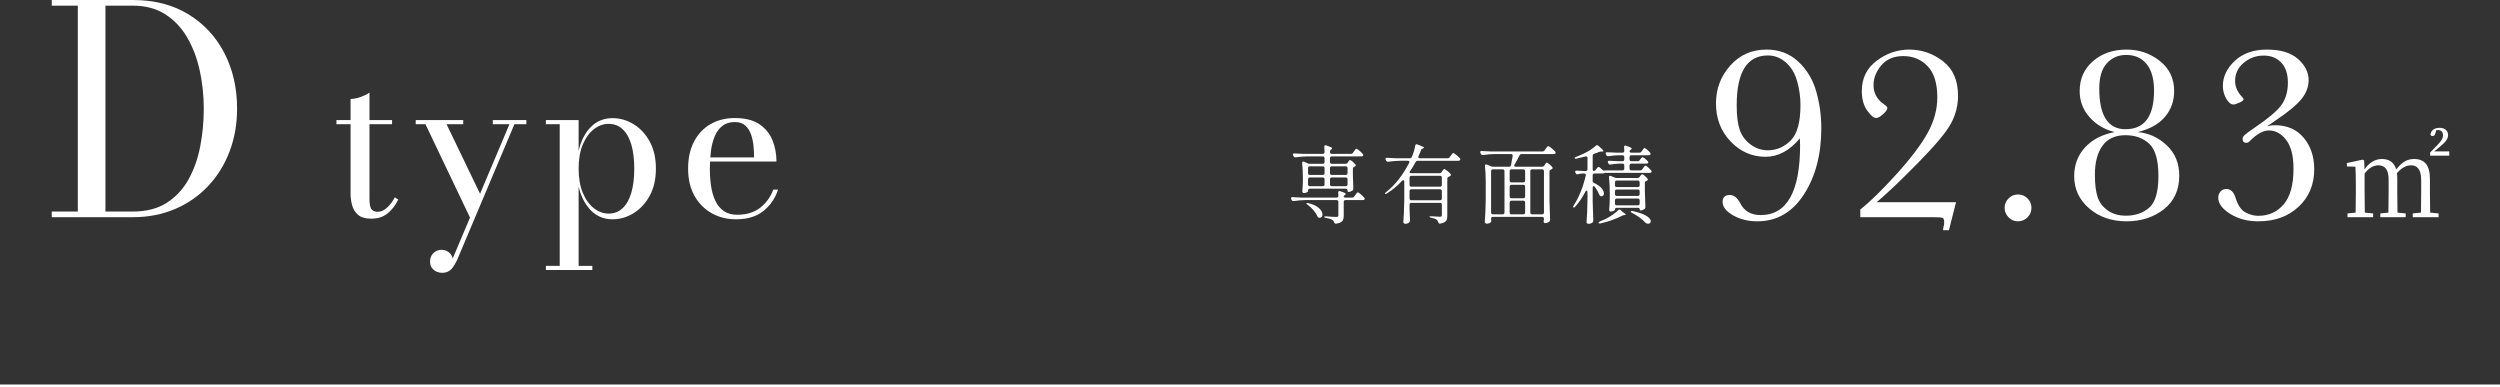
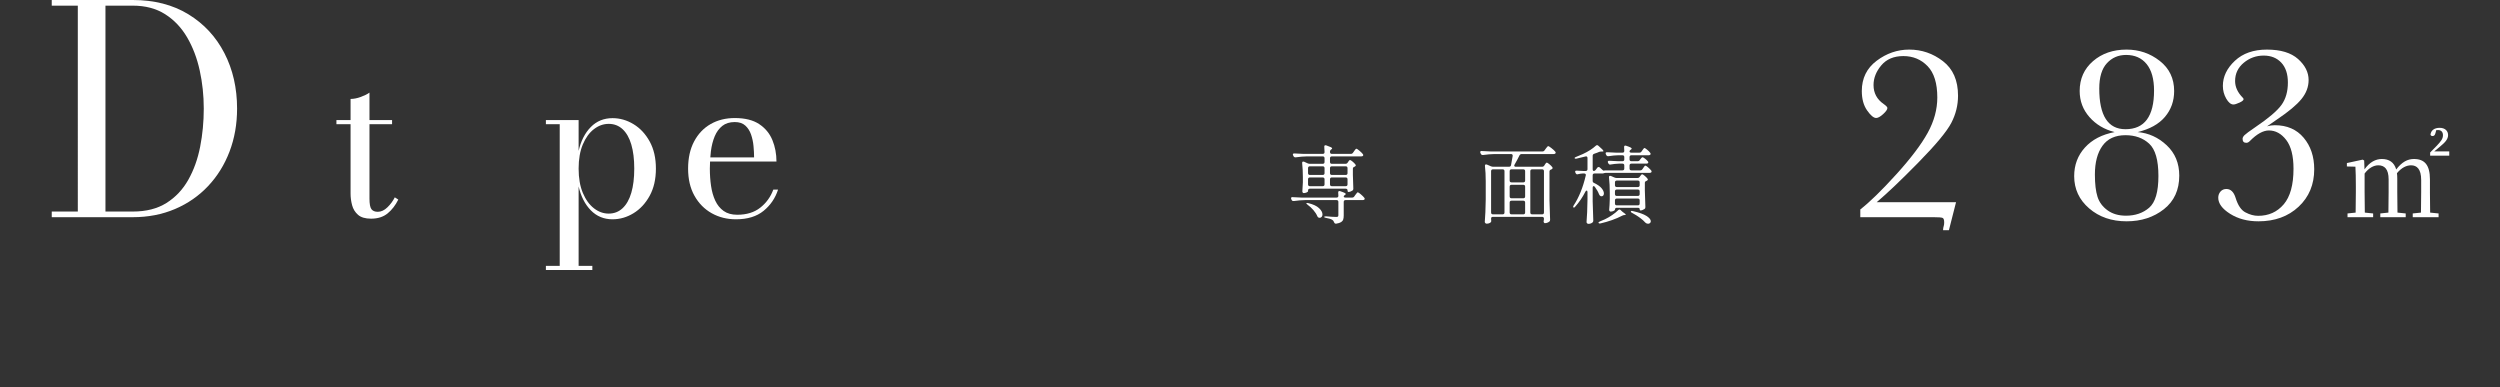
<svg xmlns="http://www.w3.org/2000/svg" id="_レイヤー_2" data-name="レイヤー 2" width="463.064" height="71.719" viewBox="0 0 463.064 71.719">
  <rect x="0" y="0" width="463.064" height="71.719" fill="#333333" stroke="none" />
  <defs>
    <style>
      .cls-1 {
        fill: none;
        stroke: #fff;
        stroke-miterlimit: 10;
        stroke-width: .5px;
      }

      .cls-2 {
        fill: #fff;
      }
    </style>
  </defs>
  <g id="Design">
    <g>
      <path class="cls-2" d="M24.603,0c3.969,0,7.397.881,10.285,2.642,2.887,1.761,5.113,4.162,6.678,7.201,1.564,3.04,2.347,6.463,2.347,10.272,0,2.861-.465,5.511-1.395,7.952s-2.253,4.573-3.969,6.396-3.759,3.241-6.128,4.251c-2.37,1.01-4.975,1.515-7.818,1.515h-15.019v-1.046h4.828V1.046h-4.828V0h15.019ZM19.535,39.183h5.069c2.467,0,4.541-.527,6.222-1.583,1.68-1.055,3.03-2.485,4.049-4.291,1.02-1.806,1.752-3.849,2.199-6.128.447-2.28.67-4.635.67-7.067s-.25-4.788-.751-7.067c-.5-2.28-1.278-4.322-2.333-6.128-1.055-1.806-2.414-3.236-4.077-4.291-1.663-1.055-3.657-1.582-5.98-1.582h-5.069v38.137Z" />
      <path class="cls-2" d="M62.315,23v-.763h10.306v.763h-10.306ZM68.729,40.503c-1.069,0-1.874-.238-2.415-.714s-.906-1.069-1.095-1.78c-.189-.71-.284-1.424-.284-2.141v-17.542c.587,0,1.219-.124,1.897-.372.678-.248,1.212-.515,1.604-.802v19.634c0,.978.121,1.63.362,1.956.241.326.636.489,1.183.489.613,0,1.203-.273,1.77-.821.567-.547,1.026-1.167,1.378-1.857l.646.411c-.521,1.056-1.18,1.91-1.975,2.562-.795.652-1.819.978-3.07.978Z" />
-       <path class="cls-2" d="M82.711,23l6.571,13.65-1.897,4.341-8.585-17.991h-1.799v-.763h8.8v.763h-3.09ZM97.496,22.238v.763h-2.21l-10.541,24.973c-.352.795-.733,1.421-1.144,1.877-.411.456-.988.684-1.731.684-.326,0-.658-.072-.997-.215-.339-.144-.626-.369-.861-.675-.234-.307-.352-.708-.352-1.203,0-.43.095-.809.284-1.134.189-.326.446-.58.772-.763.326-.183.697-.274,1.115-.274.326,0,.629.069.909.206s.519.326.714.567c.196.241.326.525.391.851l10.521-24.895h-3.09v-.763h6.219Z" />
      <path class="cls-2" d="M101.113,50.007v-.763h2.562v-26.244h-2.562v-.763h6.062v5.71c.43-1.864,1.186-3.341,2.269-4.43,1.082-1.088,2.418-1.633,4.009-1.633,1.369,0,2.666.372,3.892,1.115s2.223,1.812,2.992,3.207c.769,1.395,1.154,3.07,1.154,5.026s-.385,3.634-1.154,5.036c-.77,1.401-1.767,2.477-2.992,3.227s-2.522,1.125-3.892,1.125c-1.591,0-2.927-.551-4.009-1.652-1.083-1.102-1.838-2.578-2.269-4.43v14.706h2.542v.763h-8.604ZM112.748,39.564c1.004,0,1.861-.333,2.572-.997.71-.665,1.248-1.617,1.613-2.855.365-1.238.548-2.731.548-4.478s-.183-3.236-.548-4.468c-.365-1.232-.903-2.177-1.613-2.836-.711-.658-1.568-.987-2.572-.987-.978,0-1.89.326-2.738.978-.848.652-1.532,1.594-2.053,2.826-.521,1.232-.782,2.728-.782,4.488s.261,3.259.782,4.498c.521,1.239,1.206,2.188,2.053,2.846s1.76.987,2.738.987Z" />
      <path class="cls-2" d="M136.332,40.62c-1.669,0-3.171-.375-4.508-1.125s-2.399-1.825-3.188-3.227c-.789-1.401-1.183-3.08-1.183-5.036s.372-3.634,1.115-5.036c.743-1.401,1.763-2.474,3.061-3.217,1.297-.743,2.787-1.115,4.468-1.115,1.89,0,3.399.375,4.527,1.125,1.127.75,1.942,1.737,2.444,2.962.502,1.226.753,2.549.753,3.97h-13.728v-.763h9.582c0-.652-.036-1.356-.107-2.112-.072-.756-.225-1.47-.459-2.141s-.59-1.222-1.066-1.652c-.476-.431-1.125-.646-1.946-.646-.938,0-1.708.238-2.308.714s-1.069,1.118-1.408,1.926c-.339.809-.574,1.728-.704,2.757s-.196,2.105-.196,3.227.075,2.193.225,3.217c.15,1.024.411,1.933.782,2.728.372.795.886,1.428,1.545,1.897.658.469,1.496.704,2.513.704,1.747,0,3.175-.44,4.283-1.32,1.108-.88,1.91-1.991,2.406-3.334h.88c-.509,1.578-1.402,2.888-2.679,3.931-1.278,1.043-2.979,1.564-5.104,1.564Z" />
    </g>
-     <line class="cls-1" y1="71.469" x2="463.064" y2="71.469" />
    <g>
      <path class="cls-2" d="M250.844,36.389l.192-.272c.053-.064.106-.133.16-.208s.106-.142.16-.2c.053-.059.101-.088.144-.088.085,0,.272.123.56.368.288.246.501.459.64.64.053.075.08.139.08.192,0,.075-.038.134-.112.176-.054.042-.144.064-.272.064h-3.168c-.107,0-.189.029-.248.088s-.088.142-.088.248v2.512c0,.309-.032.56-.096.752s-.195.352-.392.48-.499.224-.904.288h-.064c-.16,0-.272-.091-.336-.272-.064-.192-.171-.336-.32-.432-.267-.16-.662-.283-1.184-.368-.213-.032-.32-.091-.32-.176,0-.075.117-.112.352-.112.331.032.672.059,1.024.08.352.021.64.032.864.032.149,0,.25-.024.304-.072.053-.048.08-.136.08-.264v-2.448c0-.106-.029-.189-.088-.248-.059-.059-.142-.088-.248-.088h-5.792c-.651.011-1.355.069-2.112.176h-.096c-.149,0-.256-.069-.32-.208l-.064-.128c-.032-.064-.048-.128-.048-.192s.026-.114.08-.152c.053-.038.128-.051.224-.04.362.032.912.059,1.648.08h6.48c.224,0,.336-.112.336-.336,0-.128-.011-.32-.032-.576v-.032c0-.181.075-.272.224-.272.064,0,.117.011.16.032.384.128.65.232.8.312s.224.152.224.216c0,.043-.043.091-.128.144l-.016.016c-.16.096-.24.197-.24.304,0,.054.029.099.088.136.059.038.141.056.248.056h1.216c.17,0,.304-.069.4-.208ZM249.612,30.133l.096-.144c.021-.032.056-.082.104-.152.048-.069.09-.12.128-.152.037-.032.077-.048.12-.048.074,0,.227.093.456.28.229.187.408.366.536.536.053.075.08.128.08.16,0,.075-.053.15-.16.224l-.096.048c-.192.064-.288.187-.288.368v1.136c.032,1.088.059,1.92.08,2.496v.08c0,.15-.048.256-.144.32-.107.075-.232.139-.376.192s-.275.08-.392.08c-.107,0-.16-.102-.16-.304,0-.096-.029-.17-.088-.224-.059-.053-.142-.08-.248-.08h-6.64c-.107,0-.19.029-.248.088-.059.059-.088.142-.088.248v.144c0,.064-.088.136-.264.216-.176.08-.355.12-.536.12-.075,0-.136-.032-.184-.096-.048-.064-.072-.139-.072-.224.042-.426.074-.981.096-1.664v-.992c0-.885-.042-1.739-.128-2.56v-.064c0-.16.069-.24.208-.24.064,0,.117.011.16.032l.624.288c.138.064.277.096.416.096h2.4c.106,0,.189-.029.248-.088s.088-.141.088-.248v-.704c0-.106-.029-.189-.088-.248s-.142-.088-.248-.088h-2.88c-.672.011-1.376.07-2.112.176h-.08c-.15,0-.262-.069-.336-.208l-.064-.128c-.042-.106-.064-.171-.064-.192,0-.064.027-.114.08-.152.053-.037.128-.05.224-.04.362.032.912.059,1.648.08h3.584c.224,0,.336-.112.336-.336l-.048-.944v-.064c0-.171.074-.256.224-.256.021,0,.074.011.16.032.405.139.686.248.84.328.154.08.232.157.232.232,0,.053-.043.106-.128.16l-.048.032c-.149.096-.224.229-.224.4v.08c0,.107.029.189.088.248.059.059.141.088.248.088h3.52c.17,0,.304-.069.4-.208l.192-.272c.032-.042.08-.109.144-.2.064-.09.12-.16.168-.208.048-.048.093-.072.136-.072.074,0,.256.12.544.36.288.24.501.451.64.632.053.075.08.139.08.192,0,.064-.032.123-.096.176-.075.043-.176.064-.304.064h-5.424c-.107,0-.189.03-.248.088-.059.059-.088.141-.088.248v.704c0,.107.029.189.088.248.059.059.141.088.248.088h2.528c.17,0,.304-.069.4-.208ZM241.98,37.637c.032-.032.074-.048.128-.048l.208.032c.896.213,1.56.52,1.992.92.432.4.648.792.648,1.176,0,.182-.048.331-.144.448-.096.117-.219.176-.368.176-.064,0-.118-.005-.16-.016-.139-.043-.234-.139-.288-.288-.15-.363-.39-.736-.72-1.12s-.688-.714-1.072-.992c-.192-.149-.267-.245-.224-.288ZM245.252,32.317c.059-.059.088-.141.088-.248v-.928c0-.106-.029-.189-.088-.248s-.142-.088-.248-.088h-2.384c-.107,0-.19.029-.248.088-.059.059-.088.142-.088.248v.928c0,.107.029.189.088.248.058.059.141.088.248.088h2.384c.106,0,.189-.029.248-.088ZM245.252,32.957c-.059-.059-.142-.088-.248-.088h-2.384c-.107,0-.19.029-.248.088-.059.059-.088.142-.088.248v.944c0,.107.029.189.088.248.058.059.141.088.248.088h2.384c.106,0,.189-.029.248-.088s.088-.141.088-.248v-.944c0-.106-.029-.189-.088-.248ZM249.508,32.317c.059-.059.088-.141.088-.248v-.928c0-.106-.029-.189-.088-.248s-.142-.088-.248-.088h-2.576c-.107,0-.189.029-.248.088-.059.059-.088.142-.088.248v.928c0,.107.029.189.088.248.059.059.141.088.248.088h2.576c.106,0,.189-.029.248-.088ZM246.436,32.957c-.059.059-.088.142-.088.248v.944c0,.107.029.189.088.248.059.059.141.088.248.088h2.576c.106,0,.189-.029.248-.088s.088-.141.088-.248v-.944c0-.106-.029-.189-.088-.248s-.142-.088-.248-.088h-2.576c-.107,0-.189.029-.248.088Z" />
-       <path class="cls-2" d="M267.037,31.861l.112-.16c.032-.053.075-.115.128-.184s.096-.123.128-.16c.032-.037.069-.056.112-.056.074,0,.25.11.528.328.277.219.491.419.64.6.042.054.064.112.064.176,0,.075-.048.144-.144.208-.054.032-.133.07-.24.112-.192.075-.288.203-.288.384v6.832c0,.299-.03.539-.088.72-.059.181-.179.336-.36.464-.182.128-.458.224-.832.288l-.096.016c-.15,0-.251-.096-.304-.288-.064-.203-.16-.352-.288-.448-.235-.16-.571-.283-1.008-.368-.213-.032-.32-.091-.32-.176,0-.064.085-.096.256-.096.202,0,.549.021,1.04.064l.64.032c.139,0,.232-.026.28-.08.048-.053.072-.144.072-.272v-1.888c0-.106-.029-.189-.088-.248s-.142-.088-.248-.088h-5.312c-.106,0-.189.029-.248.088s-.088.142-.088.248v.848c.032.907.059,1.584.08,2.032v.08c0,.128-.043.234-.128.32-.224.181-.48.272-.768.272-.085,0-.163-.035-.232-.104-.07-.069-.104-.142-.104-.216.042-.629.08-1.24.112-1.832.032-.592.053-1.368.064-2.328v-3.312c0-.192-.059-.288-.176-.288-.075,0-.155.043-.24.128-.885.939-1.819,1.712-2.8,2.32-.182.117-.299.139-.352.064-.011-.011-.016-.026-.016-.048,0-.064.069-.149.208-.256,1.653-1.291,3.077-3.093,4.272-5.408.032-.064.048-.123.048-.176,0-.149-.101-.224-.304-.224h-1.472c-.672.011-1.376.07-2.112.176h-.08c-.149,0-.262-.069-.336-.208l-.064-.128c-.043-.106-.064-.17-.064-.192,0-.064.026-.115.08-.152.053-.037.128-.05.224-.04.363.032.912.059,1.648.08h2.56c.182,0,.31-.085.384-.256.309-.725.512-1.413.608-2.064.032-.181.123-.272.272-.272.021,0,.075.011.16.032.811.299,1.216.501,1.216.608,0,.042-.054.08-.16.112l-.048.016c-.182.053-.299.155-.352.304-.128.363-.283.736-.464,1.12-.032.064-.048.123-.048.176,0,.15.096.224.288.224h5.136c.17,0,.304-.069.4-.208l.192-.272c.053-.064.106-.133.16-.208.053-.074.106-.141.16-.2.053-.059.101-.088.144-.088.085,0,.277.123.576.368.299.246.518.454.656.624.053.075.08.139.08.192,0,.064-.032.123-.096.176-.075.053-.166.08-.272.08h-7.52c-.171,0-.304.08-.4.24-.31.576-.64,1.12-.992,1.632-.075.096-.117.176-.128.24s.005.106.048.128c.085.043.208.064.368.064h5.136c.17,0,.304-.074.4-.224ZM266.98,34.493c.059-.059.088-.142.088-.248v-1.344c0-.106-.029-.189-.088-.248-.059-.058-.142-.088-.248-.088h-5.312c-.106,0-.189.03-.248.088-.059.059-.088.142-.088.248v1.344c0,.106.029.189.088.248s.142.088.248.088h5.312c.106,0,.189-.029.248-.088ZM261.172,35.149c-.059.059-.088.142-.088.248v1.36c0,.107.029.189.088.248.059.059.142.088.248.088h5.312c.106,0,.189-.029.248-.088.059-.059.088-.141.088-.248v-1.36c0-.106-.029-.189-.088-.248s-.142-.088-.248-.088h-5.312c-.106,0-.189.029-.248.088Z" />
      <path class="cls-2" d="M286.044,30.661l.096-.16c.032-.042.072-.101.12-.176.048-.075.09-.128.128-.16.037-.032.077-.048.12-.048.074,0,.229.096.464.288.234.192.416.374.544.544.042.053.064.112.064.176,0,.085-.048.155-.144.208l-.128.064c-.203.064-.304.187-.304.368v5.376c.021,1.163.059,2.336.112,3.52v.08c0,.149-.054.256-.16.32-.246.181-.518.272-.816.272h-.032c-.042-.011-.085-.048-.128-.112s-.064-.134-.064-.208c.021-.085.032-.15.032-.192l.032-.256v-.064c0-.107-.029-.189-.088-.248s-.142-.088-.248-.088h-9.12c-.224,0-.336.106-.336.32.011.085.016.181.016.288l.016.16c0,.106-.043.197-.128.272-.192.149-.438.224-.736.224-.085,0-.163-.035-.232-.104-.069-.07-.104-.142-.104-.216.042-.629.08-1.24.112-1.832.032-.592.053-1.368.064-2.328v-3.376c0-1.045-.048-1.984-.144-2.816v-.064c0-.16.069-.24.208-.24.064,0,.117.011.16.032l.752.32c.118.053.25.08.4.08h2.944c.203,0,.325-.101.368-.304.16-.832.261-1.397.304-1.696v-.064c0-.192-.106-.288-.32-.288h-3.04c-.651.011-1.355.069-2.112.176h-.096c-.149,0-.256-.069-.32-.208l-.08-.144c-.032-.064-.048-.123-.048-.176,0-.16.107-.229.32-.208.362.032.912.059,1.648.08h9.552c.171,0,.304-.069.4-.208l.208-.288c.042-.053.098-.125.168-.216.069-.09.128-.16.176-.208.048-.048.093-.072.136-.072.074,0,.272.125.592.376.32.251.555.467.704.648.053.075.08.139.08.192,0,.064-.032.123-.096.176-.075.053-.171.08-.288.08h-5.92c-.171,0-.304.08-.4.24-.224.47-.528,1.04-.912,1.712-.042.054-.064.118-.064.192,0,.064.026.115.08.152.053.038.123.056.208.056h4.88c.17,0,.304-.074.4-.224ZM278.581,31.453c-.059-.059-.142-.088-.248-.088h-1.808c-.106,0-.189.029-.248.088s-.088.142-.088.248v7.664c0,.106.029.189.088.248.059.059.142.088.248.088h1.808c.106,0,.189-.029.248-.088.059-.058.088-.141.088-.248v-7.664c0-.106-.029-.189-.088-.248ZM279.717,33.693c.058.059.141.088.248.088h2.192c.106,0,.189-.029.248-.088.058-.059.088-.141.088-.248v-1.744c0-.106-.03-.189-.088-.248-.059-.059-.142-.088-.248-.088h-2.192c-.106,0-.189.029-.248.088-.059.059-.088.142-.088.248v1.744c0,.107.029.189.088.248ZM279.717,36.637c.058.059.141.088.248.088h2.192c.106,0,.189-.029.248-.088.058-.059.088-.142.088-.248v-1.824c0-.106-.03-.189-.088-.248-.059-.059-.142-.088-.248-.088h-2.192c-.106,0-.189.029-.248.088-.059.059-.088.142-.088.248v1.824c0,.106.029.189.088.248ZM282.405,37.261c-.059-.059-.142-.088-.248-.088h-2.192c-.106,0-.189.03-.248.088-.059.059-.088.141-.088.248v1.856c0,.106.029.189.088.248.058.059.141.088.248.088h2.192c.106,0,.189-.029.248-.088.058-.058.088-.141.088-.248v-1.856c0-.106-.03-.189-.088-.248ZM285.893,39.613c.059-.058.088-.141.088-.248v-7.664c0-.106-.029-.189-.088-.248s-.142-.088-.248-.088h-1.856c-.107,0-.189.029-.248.088s-.088.142-.088.248v7.664c0,.106.029.189.088.248.059.059.141.088.248.088h1.856c.106,0,.189-.029.248-.088Z" />
      <path class="cls-2" d="M303.724,29.653l.112-.16c.042-.042.104-.115.184-.216.08-.101.152-.152.216-.152.085,0,.245.091.48.272.234.182.405.347.512.496.053.053.08.112.08.176s-.032.123-.096.176c-.054.042-.15.064-.288.064h-2.752c-.107,0-.189.029-.248.088-.059.059-.088.142-.088.248v.576c0,.106.029.189.088.248.059.059.141.088.248.088h1.648c.17,0,.304-.075.4-.224l.144-.208c.032-.053.077-.12.136-.2.059-.08.107-.141.144-.184.038-.042.078-.064.12-.064.085,0,.256.109.512.328.256.219.448.414.576.584.042.043.064.102.064.176,0,.064-.026.123-.08.176-.075.054-.171.08-.288.08h-8.144c-.075,0-.149.011-.224.032s-.128.037-.16.048c-.032.021-.09.032-.176.032h-1.504c-.107,0-.189.03-.248.088-.059.059-.088.141-.088.248v1.04c0,.182.09.31.272.384.629.299,1.088.622,1.376.968.288.347.432.669.432.968,0,.16-.04.288-.12.384-.08.096-.184.144-.312.144-.032,0-.091-.01-.176-.032-.117-.053-.213-.166-.288-.336-.16-.426-.416-.88-.768-1.36-.086-.106-.16-.16-.224-.16-.054,0-.099.026-.136.08-.038.054-.056.128-.056.224v2.512c.021,1.163.058,2.336.112,3.52v.08c0,.149-.054.262-.16.336-.203.16-.453.24-.752.24-.085,0-.163-.035-.232-.104s-.104-.142-.104-.216c.042-.629.08-1.24.112-1.832.032-.592.053-1.368.064-2.328v-1.392c0-.192-.054-.288-.16-.288-.085,0-.16.064-.224.192-.523,1.035-1.152,1.962-1.888,2.784-.139.171-.25.219-.336.144-.032-.032-.048-.069-.048-.112,0-.075.032-.16.096-.256.981-1.494,1.728-3.344,2.24-5.552l.016-.096c0-.085-.029-.152-.088-.2-.059-.048-.136-.072-.232-.072h-.272c-.256.011-.539.054-.848.128-.064.021-.112.032-.144.032-.128,0-.229-.069-.304-.208l-.048-.112c-.032-.064-.048-.123-.048-.176,0-.149.106-.213.32-.192.277.021.672.043,1.184.064h.448c.106,0,.189-.029.248-.088s.088-.141.088-.248v-2.064c0-.117-.032-.203-.096-.256s-.155-.064-.272-.032c-.693.182-1.248.315-1.664.4-.043.011-.096.016-.16.016-.106,0-.17-.032-.192-.096v-.032c0-.075.09-.144.272-.208.64-.256,1.056-.432,1.248-.528,1.002-.469,1.803-.981,2.4-1.536.075-.075.155-.112.24-.112.085,0,.165.038.24.112.629.533.944.864.944.992,0,.054-.075.08-.224.08h-.16c-.149,0-.288.021-.416.064-.203.096-.512.214-.928.352-.182.064-.272.192-.272.384v2.464c0,.107.018.189.056.248s.088.088.152.088c.138,0,.256-.069.352-.208l.288-.384c.064-.096.149-.144.256-.144.074,0,.149.032.224.096l.528.48c.064.064.128.096.192.096.021,0,.074-.01.16-.032.032-.011.101-.016.208-.016h3.104c.106,0,.189-.029.248-.088s.088-.142.088-.248v-.576c0-.106-.03-.189-.088-.248s-.141-.088-.248-.088h-.672c-.533.021-1.035.075-1.504.16-.032.011-.069.016-.112.016-.139,0-.246-.069-.32-.208l-.064-.112c-.032-.064-.048-.123-.048-.176,0-.16.106-.229.32-.208.363.032.912.059,1.648.08h.752c.106,0,.189-.029.248-.088s.088-.141.088-.248v-.432c0-.106-.03-.189-.088-.248s-.141-.088-.248-.088h-.784c-.565.011-1.163.07-1.792.176h-.096c-.149,0-.256-.069-.32-.208l-.08-.144c-.032-.064-.048-.123-.048-.176,0-.16.106-.229.32-.208.363.032.912.059,1.648.08h1.152c.224,0,.336-.112.336-.336,0-.149-.011-.373-.032-.672v-.032c0-.181.075-.272.224-.272.064,0,.117.011.16.032.384.128.65.232.8.312s.224.152.224.216c0,.054-.043.107-.128.16l-.048.032c-.149.096-.224.214-.224.352,0,.064.029.115.088.152.059.037.141.056.248.056h1.488c.17,0,.304-.074.4-.224l.144-.208c.042-.053.085-.112.128-.176s.088-.123.136-.176.093-.08.136-.08c.075,0,.24.106.496.32s.442.406.56.576c.053.075.08.139.08.192,0,.064-.032.123-.096.176-.075.053-.166.08-.272.08h-3.2c-.107,0-.189.03-.248.088-.059.059-.088.141-.088.248v.432c0,.107.029.189.088.248.059.059.141.088.248.088h1.136c.181,0,.32-.069.416-.208ZM299.964,38.805c.074,0,.149.037.224.112l.288.272c.149.128.261.213.336.256.213.139.32.24.32.304,0,.054-.059.08-.176.08h-.048c-.139,0-.277.038-.416.112-.587.31-1.229.586-1.928.832-.699.245-1.4.448-2.104.608-.042.011-.096.016-.16.016-.085,0-.155-.032-.208-.096-.011-.011-.016-.026-.016-.048,0-.075.09-.155.272-.24.245-.096.555-.229.928-.4.426-.203.864-.456,1.312-.76.448-.304.826-.61,1.136-.92.085-.085.166-.128.24-.128ZM303.708,32.757l.096-.128c.032-.042.072-.096.12-.16.048-.064.09-.112.128-.144.037-.032.077-.048.12-.048.074,0,.227.094.456.28.229.187.402.36.52.52.053.075.08.128.08.16,0,.075-.053.15-.16.224l-.112.048c-.192.064-.288.187-.288.368v1.392c.032,1.365.064,2.379.096,3.04v.08c0,.149-.053.256-.16.32-.106.075-.229.139-.368.192-.139.054-.262.08-.368.08s-.16-.085-.16-.256c0-.075-.029-.133-.088-.176-.059-.042-.142-.064-.248-.064h-3.904c-.107,0-.189.03-.248.088s-.088.141-.088.248v.032c0,.064-.085.136-.256.216-.17.08-.352.12-.544.12-.075,0-.139-.032-.192-.096-.053-.064-.08-.138-.08-.224.053-.501.091-1.173.112-2.016v-1.168c0-1.035-.048-1.973-.144-2.816v-.064c0-.16.069-.24.208-.24.064,0,.117.011.16.032l.624.272c.149.064.288.096.416.096h3.872c.17,0,.304-.069.4-.208ZM303.62,34.557c.059-.059.088-.142.088-.248v-.528c0-.106-.029-.189-.088-.248s-.142-.088-.248-.088h-3.904c-.107,0-.189.03-.248.088s-.088.141-.088.248v.528c0,.106.029.189.088.248s.141.088.248.088h3.904c.106,0,.189-.029.248-.088ZM299.22,36.205c.059.059.141.088.248.088h3.904c.106,0,.189-.029.248-.088s.088-.141.088-.248v-.512c0-.106-.029-.189-.088-.248-.059-.058-.142-.088-.248-.088h-3.904c-.107,0-.189.03-.248.088-.059.059-.088.142-.088.248v.512c0,.107.029.189.088.248ZM299.22,36.861c-.059.059-.088.142-.088.248v.592c0,.106.029.189.088.248s.141.088.248.088h3.904c.106,0,.189-.029.248-.088s.088-.142.088-.248v-.592c0-.106-.029-.189-.088-.248-.059-.058-.142-.088-.248-.088h-3.904c-.107,0-.189.03-.248.088ZM302.06,39.205c0-.096.059-.144.176-.144l.192.032c1.173.267,2.024.571,2.552.912.528.341.792.667.792.976,0,.139-.05.25-.152.336s-.221.128-.36.128c-.182,0-.347-.069-.496-.208-.235-.277-.568-.576-1-.896-.432-.32-.92-.624-1.464-.912-.16-.075-.24-.149-.24-.224Z" />
-       <path class="cls-2" d="M333.377,25.62c-.94,1.141-1.942,1.996-3.005,2.566-1.063.57-2.181.855-3.352.855-2.497,0-4.65-.943-6.461-2.832-1.811-1.888-2.716-4.242-2.716-7.062,0-2.682.878-5.012,2.635-6.993,1.757-1.98,3.999-2.97,6.727-2.97,2.312,0,4.261.732,5.849,2.196,1.587,1.464,2.701,3.294,3.34,5.49.639,2.196.959,4.481.959,6.854,0,4.885-1.075,8.984-3.225,12.298s-5.028,4.97-8.634,4.97c-1.695,0-3.19-.37-4.484-1.109-1.295-.74-1.942-1.564-1.942-2.474,0-.863.447-1.294,1.341-1.294.755,0,1.402.517,1.941,1.549.74,1.449,1.996,2.173,3.768,2.173,2.435,0,4.261-1.083,5.479-3.248s1.826-5.405,1.826-9.721c0-.354-.016-.77-.046-1.248ZM333.493,19.471c0-1.495-.208-2.978-.624-4.45s-1.118-2.631-2.104-3.479c-.986-.848-2.088-1.271-3.306-1.271-1.927,0-3.372.767-4.334,2.3-.963,1.534-1.444,3.841-1.444,6.923,0,1.942.185,3.456.555,4.542.37,1.086,1.036,1.992,2,2.716.963.724,2.038,1.086,3.225,1.086,1.603,0,3.009-.605,4.219-1.815s1.814-3.394,1.814-6.553Z" />
      <path class="cls-2" d="M344.575,40.229v-1.433c1.757-1.372,3.979-3.541,6.669-6.507,2.689-2.966,4.627-5.528,5.814-7.686,1.187-2.158,1.78-4.338,1.78-6.542,0-2.635-.601-4.573-1.803-5.813-1.202-1.241-2.697-1.861-4.484-1.861-1.757,0-3.117.571-4.08,1.711-.963,1.141-1.445,2.358-1.445,3.652,0,1.479.624,2.651,1.873,3.514.462.324.693.57.693.74,0,.277-.262.655-.786,1.133-.524.478-.956.716-1.295.716-.462,0-1.021-.466-1.676-1.398-.655-.932-.982-2.13-.982-3.595,0-2.358.917-4.226,2.751-5.605,1.833-1.379,3.845-2.069,6.033-2.069,2.312,0,4.396.716,6.253,2.15,1.857,1.433,2.786,3.56,2.786,6.38,0,1.772-.416,3.456-1.249,5.051-.832,1.595-2.854,4.03-6.068,7.305-3.213,3.275-5.798,5.737-7.755,7.386h14.702l-1.317,5.178h-1.086c0-.278.046-.555.139-.833.046-.154.069-.362.069-.624,0-.462-.101-.736-.301-.821s-.74-.127-1.618-.127h-13.615Z" />
-       <path class="cls-2" d="M371.306,38.495c0-.678.243-1.26.729-1.745.485-.485,1.067-.728,1.745-.728.693,0,1.283.243,1.769.728.485.485.728,1.067.728,1.745,0,.694-.247,1.283-.74,1.769-.494.485-1.079.728-1.757.728-.693,0-1.279-.25-1.757-.751-.478-.501-.717-1.083-.717-1.746Z" />
      <path class="cls-2" d="M395.934,24.464c2.034.169,3.829.982,5.386,2.438,1.557,1.457,2.335,3.333,2.335,5.629,0,2.651-.948,4.724-2.843,6.218s-4.2,2.242-6.912,2.242c-2.774,0-5.085-.797-6.935-2.393-1.85-1.595-2.774-3.586-2.774-5.976,0-2.064.662-3.829,1.988-5.293,1.325-1.464,3.159-2.419,5.502-2.866-1.896-.478-3.449-1.402-4.658-2.774-1.21-1.372-1.814-2.982-1.814-4.832,0-2.265.824-4.11,2.473-5.536,1.649-1.425,3.722-2.138,6.218-2.138,2.312,0,4.357.697,6.138,2.092,1.78,1.395,2.67,3.256,2.67,5.583,0,1.85-.566,3.444-1.699,4.785s-2.824,2.281-5.074,2.82ZM388.028,32.323c0,1.742.162,3.117.485,4.126s.944,1.846,1.861,2.508c.917.663,2.053.994,3.41.994,1.726,0,3.159-.493,4.299-1.479,1.141-.986,1.711-2.943,1.711-5.872,0-2.943-.57-4.939-1.711-5.987s-2.604-1.572-4.392-1.572c-1.896,0-3.313.651-4.253,1.954s-1.41,3.078-1.41,5.328ZM388.837,16.396c0,2.512.404,4.396,1.213,5.652s2.022,1.884,3.641,1.884c1.772,0,3.098-.597,3.976-1.792s1.318-2.978,1.318-5.352c0-2.157-.459-3.798-1.375-4.924-.917-1.125-2.185-1.688-3.803-1.688-1.433,0-2.62.513-3.56,1.538s-1.41,2.585-1.41,4.681Z" />
      <path class="cls-2" d="M419.915,23.4c.478-.139.956-.208,1.433-.208,2.266,0,4.049.774,5.352,2.323s1.953,3.495,1.953,5.837c0,2.82-.963,5.132-2.889,6.935-1.927,1.803-4.408,2.705-7.444,2.705-2.034,0-3.783-.462-5.247-1.387-1.464-.925-2.196-1.919-2.196-2.982,0-.447.139-.829.417-1.145.277-.315.639-.474,1.086-.474.801,0,1.371.547,1.71,1.641.431,1.402,1.048,2.304,1.849,2.705.786.416,1.564.624,2.335.624,1.942,0,3.517-.708,4.727-2.126s1.815-3.614,1.815-6.588c0-2.388-.451-4.168-1.353-5.34-.901-1.171-1.969-1.757-3.202-1.757-1.063,0-2.234.647-3.514,1.942-.216.231-.439.347-.67.347-.462,0-.693-.246-.693-.74,0-.215.119-.443.358-.682.239-.239.913-.736,2.022-1.491,2.435-1.649,4.045-3.02,4.832-4.115.786-1.094,1.179-2.473,1.179-4.138,0-1.587-.408-2.816-1.225-3.687s-1.903-1.306-3.259-1.306c-1.387,0-2.616.443-3.687,1.329-1.071.887-1.606,2.015-1.606,3.387,0,1.094.47,2.119,1.41,3.074.108.108.162.201.162.277,0,.201-.254.417-.763.647-.508.231-.878.347-1.109.347-.478,0-.925-.362-1.341-1.086-.416-.724-.624-1.51-.624-2.358,0-1.71.74-3.259,2.219-4.646,1.479-1.387,3.459-2.08,5.941-2.08,2.542,0,4.465.582,5.768,1.745,1.302,1.164,1.953,2.462,1.953,3.895,0,1.264-.443,2.439-1.329,3.525-.886,1.086-2.385,2.338-4.496,3.756l-1.873,1.294Z" />
      <path class="cls-2" d="M450.086,35.582c0,1.088.02,2.67.04,3.797l1.562.158v.692h-4.786v-.692l1.523-.158c.02-1.127.04-2.709.04-3.797v-2.234c0-2.037-.791-2.729-1.879-2.729-.85,0-1.779.455-2.61,1.463.04.297.06.633.06.989v2.511c0,1.107.02,2.65.04,3.797l1.523.158v.692h-4.707v-.692l1.503-.158c.02-1.127.04-2.689.04-3.797v-2.353c0-1.898-.752-2.61-1.918-2.61-.85,0-1.78.514-2.531,1.523v3.44c0,1.068.02,2.65.04,3.797l1.542.158v.692h-4.746v-.692l1.503-.158c.02-1.146.04-2.729.04-3.797v-1.127c0-1.384-.02-2.551-.079-3.579l-1.582-.04v-.633l2.927-.633.277.158.059,1.642c.949-1.345,2.077-1.918,3.204-1.918,1.345,0,2.274.593,2.669,1.938,1.068-1.404,2.116-1.938,3.283-1.938,1.958,0,2.966,1.087,2.966,3.777v2.353ZM453.665,28.047v.791h-3.54v-.593l1.246-1.266c.712-.771,1.127-1.226,1.127-1.938,0-.593-.336-.949-.89-.949-.119,0-.237,0-.356.02l-.138.534c-.119.475-.336.554-.554.554-.178,0-.316-.079-.375-.257.099-.851.791-1.266,1.7-1.266,1.028,0,1.562.593,1.562,1.345,0,.771-.554,1.364-1.542,2.175l-1.028.851h2.789Z" />
    </g>
  </g>
</svg>